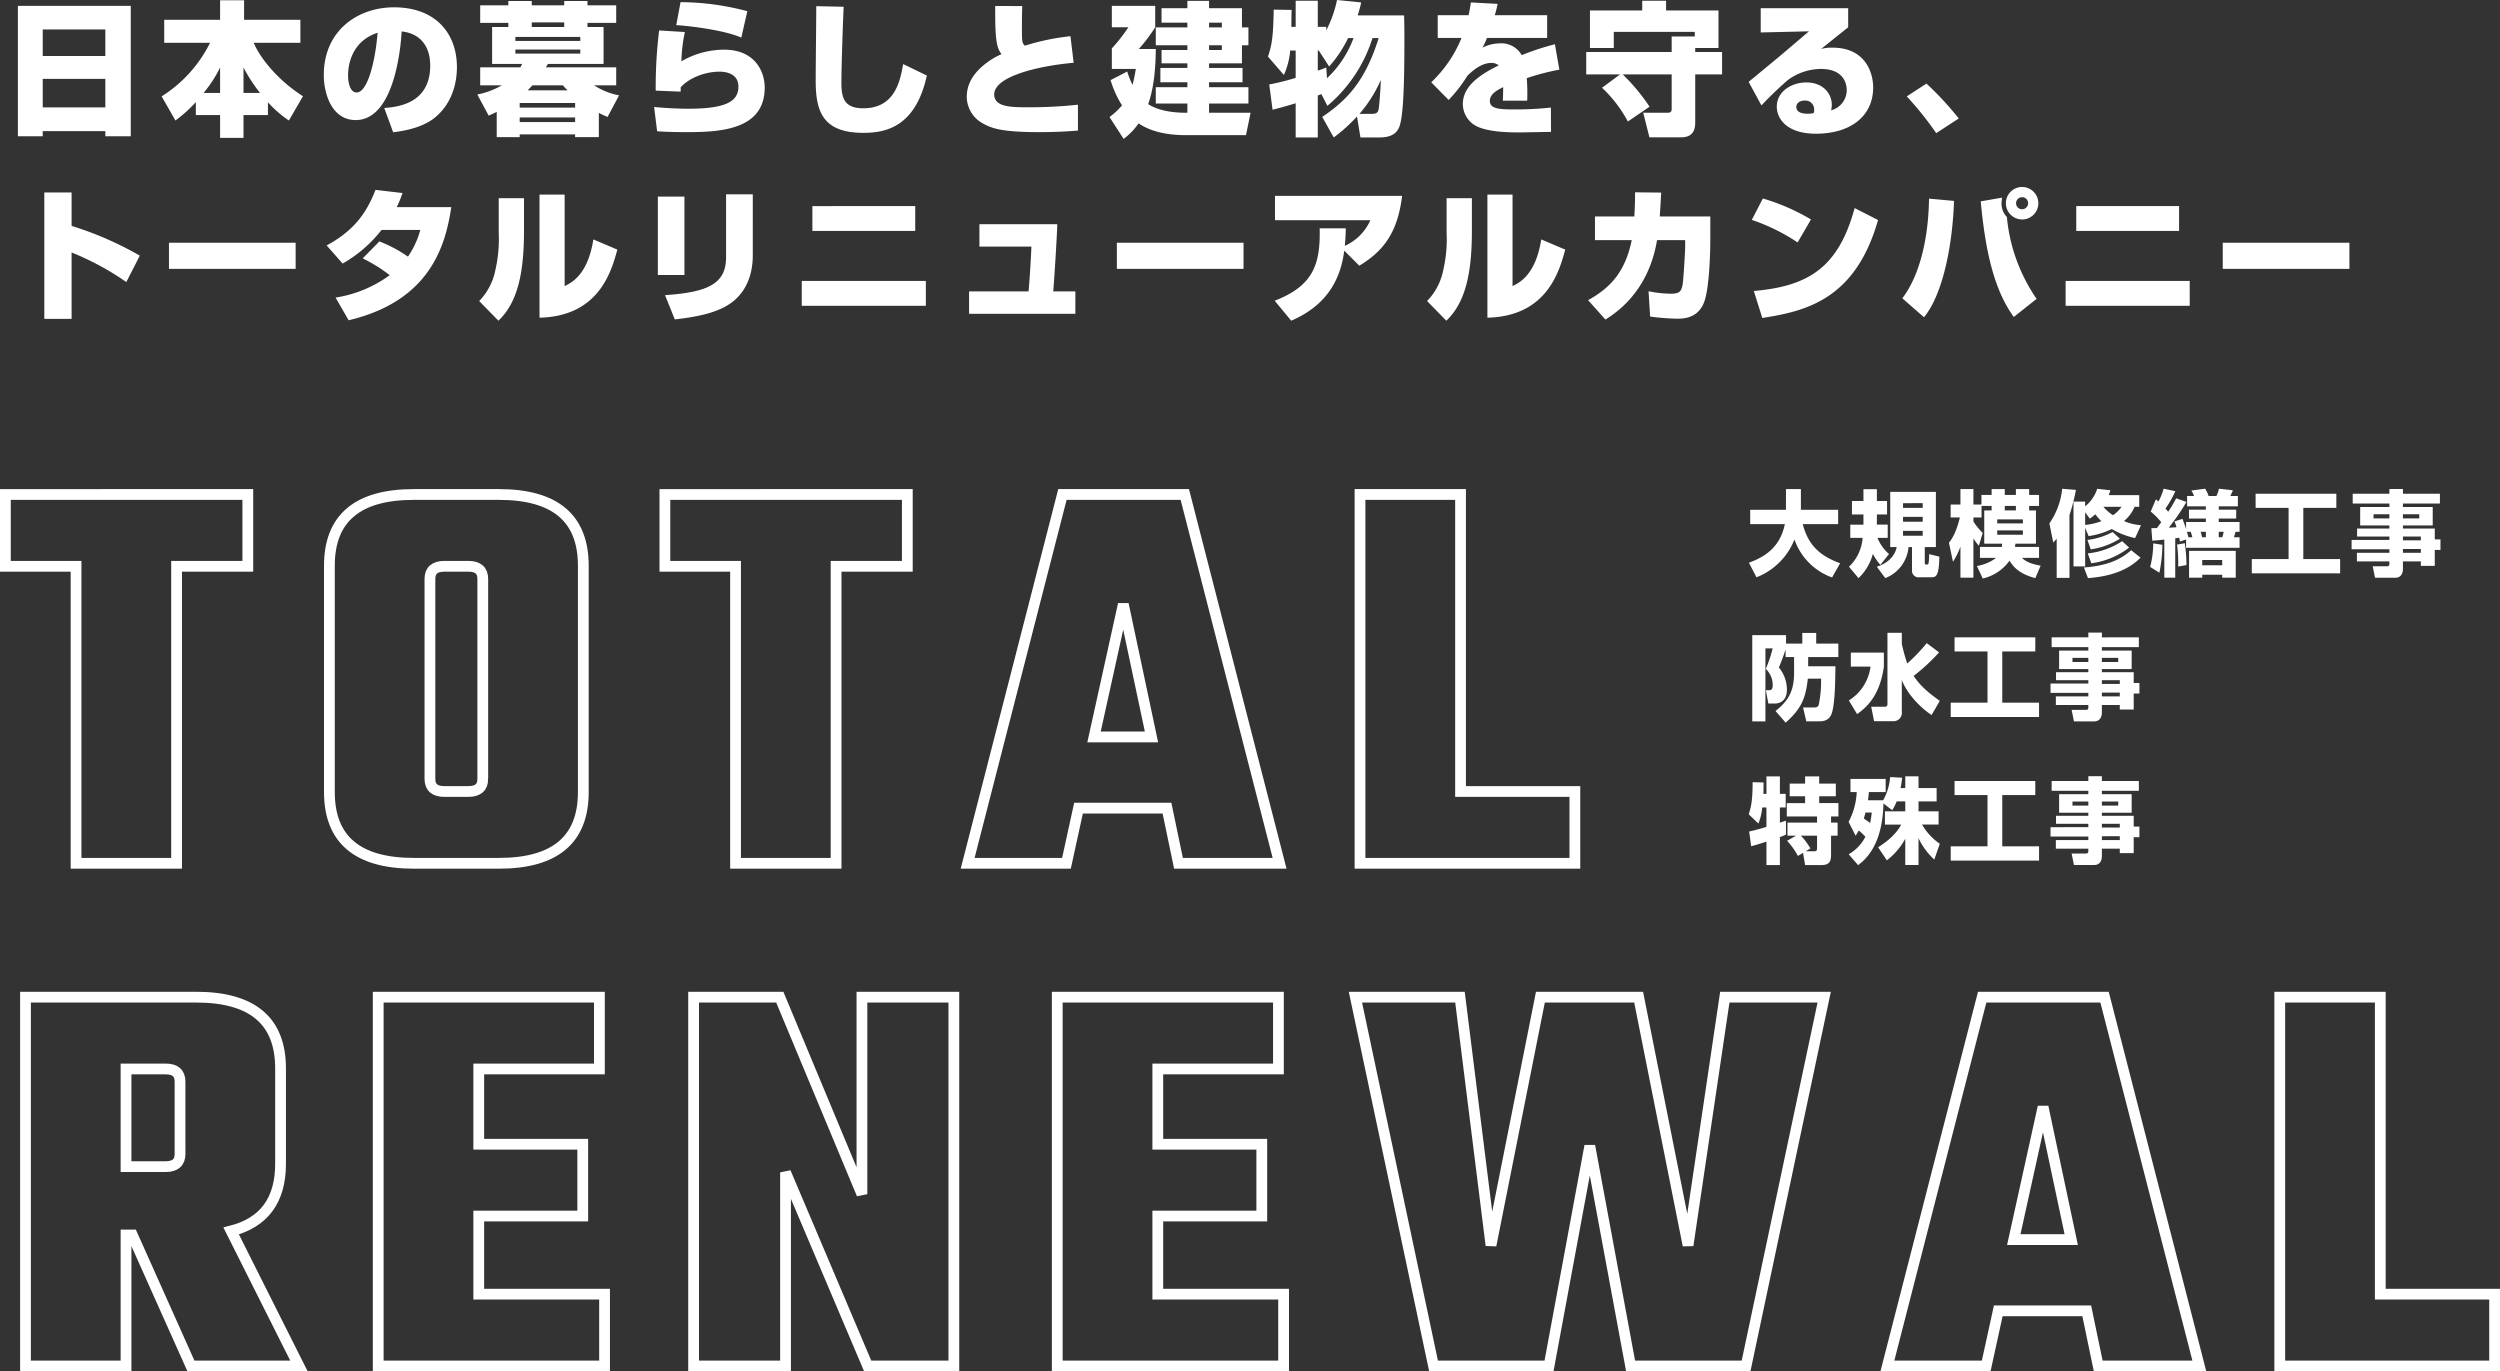
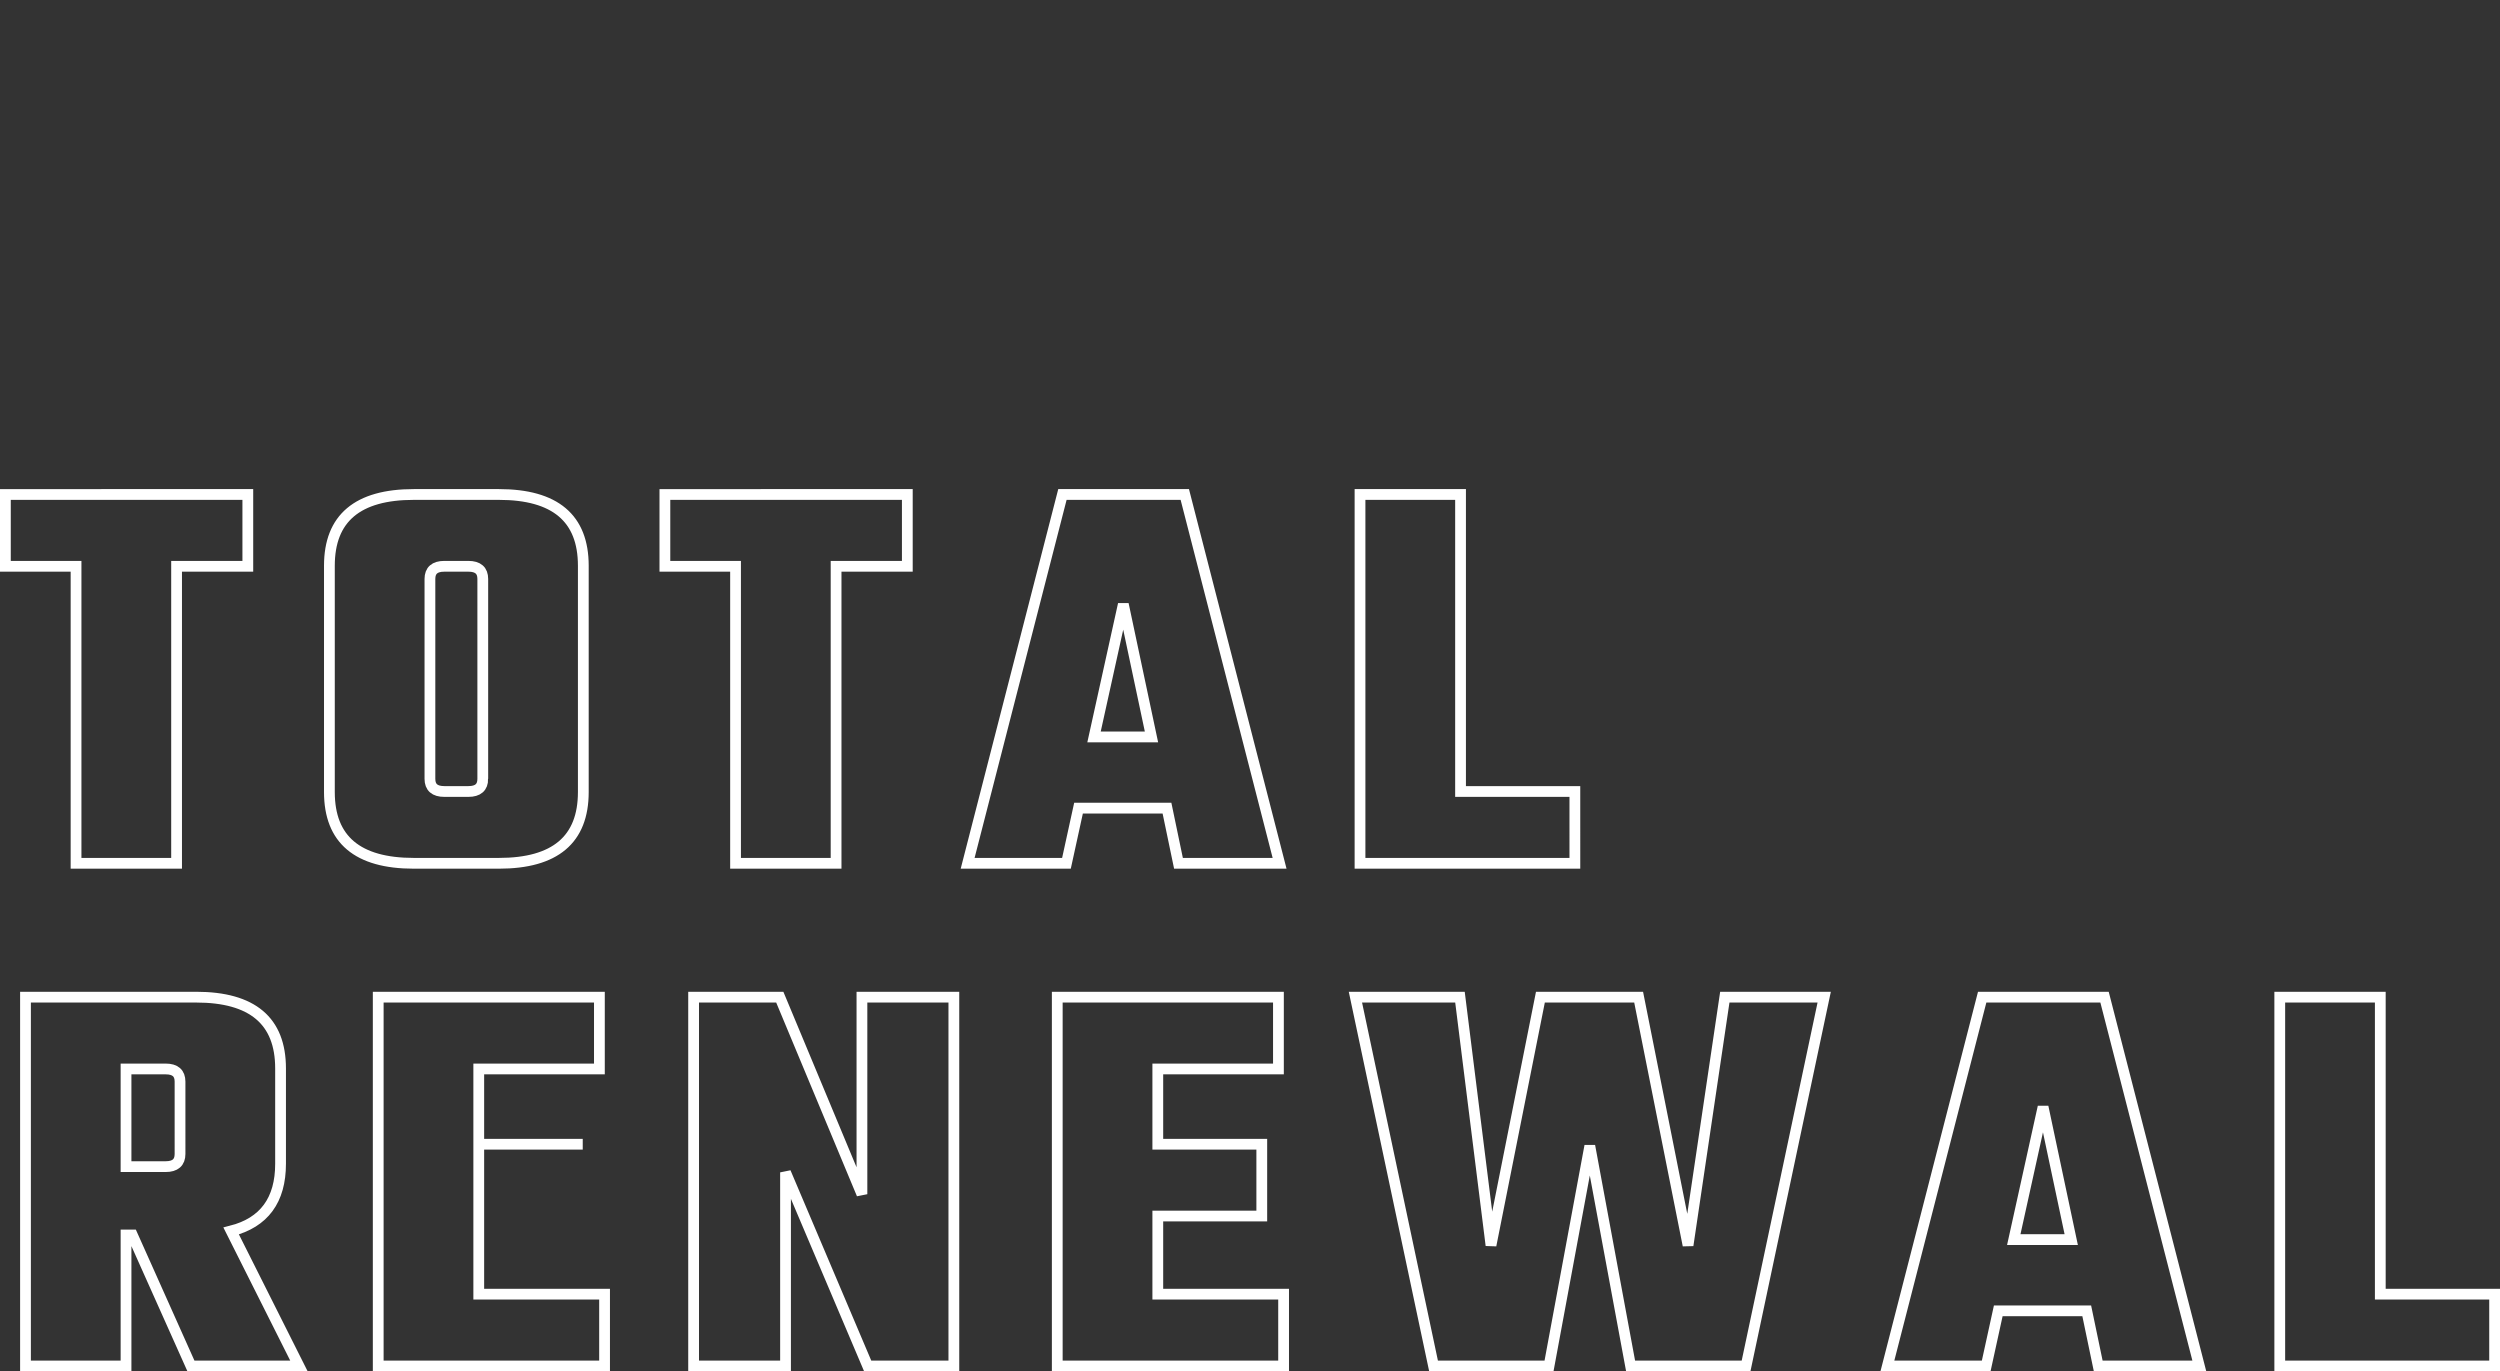
<svg xmlns="http://www.w3.org/2000/svg" width="696.28" height="381.94" viewBox="0 0 696.28 381.94">
  <rect x="0" y="0" width="696.28" height="381.94" fill="#333333" stroke="none" />
  <g id="main_catch" transform="translate(-239.3 -181.56)">
-     <path id="パス_900" data-name="パス 900" d="M2.5,2.34A18.589,18.589,0,0,0,13.078-8.19,17.291,17.291,0,0,0,23.556,2.392L25.792-1.56C20.618-3.484,17-6.188,15.392-12.454h9.854v-4H14.872V-22.23h-4.16v5.772H.754v4H10.4C9.048-5.85,4.654-3.276.39-1.716ZM39.754-21.45V-6.084h1.794C41.028-3.3,38.688-1.43,36.01-.6l2.366,3.172A10.229,10.229,0,0,0,44.85-6.084h.962V.338a1.838,1.838,0,0,0,2.106,2h3.146c1.456,0,2.262-.156,2.366-5.746l-2.86-.7a13.21,13.21,0,0,1-.156,2.6c-.1.286-.208.286-.754.286-.286,0-.286-.312-.286-.676V-6.084h3.094V-21.45ZM48.8-14.482v1.352H43.316v-1.352Zm0-3.822V-17H43.316v-1.3Zm0,7.722V-9.23H43.316v-1.352ZM39.416-4.134a11.991,11.991,0,0,1-3.224-4.5h2.86v-3.692H36.01c.026-.39.026-.728.026-1.872v-.962H38.87V-18.9H36.036v-3.3H32.292v3.3h-3.2v3.744h3.2v2.834H28.626v3.692h3.432A12.259,12.259,0,0,1,28.262-.6l2.652,3.172a14.155,14.155,0,0,0,4-6.76A14.756,14.756,0,0,0,37-1.118Zm26.52-12.142V-7.02H70.9a6.985,6.985,0,0,1-.078.91H64.74v3.042h4.5A12.059,12.059,0,0,1,63.882-.806L65.52,2.678a12.6,12.6,0,0,0,7.462-4.966c1.092,1.846,2.886,3.744,7.176,4.862L81.64-.884c-3.432-.65-4.42-1.456-5.2-2.184H81.2V-6.11H74.49c.078-.416.078-.546.13-.91h5.72v-9.256h-1.9v-1.248H81.2v-3.068H78.442V-22.23H74.75v1.638H71.656V-22.23H67.99v1.638H65.156v2.678H62.92V-22.23H59.306v4.316h-2.73v3.588H59.15C58.058-9.8,56.758-8.112,56.108-7.28l1.118,5.3a20.944,20.944,0,0,0,2.08-4.212V2.444H62.92V-8.476a16.383,16.383,0,0,0,1.508,2.028L65.52-10.01a16.934,16.934,0,0,1-2.6-3.2v-1.118h2.262v-3.2H67.99v1.248ZM76.7-13.78v1.118H69.55V-13.78Zm-5.044-2.5v-1.248H74.75v1.248ZM76.7-10.712v1.2H69.55v-1.2Zm32.89-1.456a14.807,14.807,0,0,1-4.732-1.144,10.718,10.718,0,0,0,2.964-3.978H109.1v-3.25h-8.5c.208-.546.312-.832.468-1.352L97.4-22.308a10.377,10.377,0,0,1-3.354,4.888v-1.326h-3.25V-.7h3.25V-11.44L95-9.126a21.5,21.5,0,0,0,6.448-1.976,21.94,21.94,0,0,0,6.5,2.522Zm-14.248-1.82a16.619,16.619,0,0,0,1.534-1.222,13.137,13.137,0,0,0,1.69,1.924,17.256,17.256,0,0,1-4.524,1.04v-3.51Zm8.84-3.3a9.14,9.14,0,0,1-2.392,2.34,12.564,12.564,0,0,1-2.678-2.34ZM86.112,2.5h3.562V-14.976A53.834,53.834,0,0,0,91.468-22l-3.822-.312a20.686,20.686,0,0,1-3.562,9.646l1.066,5.33c.52-.546.7-.754.962-1.066ZM101.686-10.27a19.605,19.605,0,0,1-7.02,2.21L95.6-5.434A20.936,20.936,0,0,0,103.714-8.4ZM106.86-5.2C104.7-3.328,101.374-.936,93.7-.39l1.118,2.964C104,1.924,107.8-1.482,109.46-3.12Zm-2.522-2.522A21.185,21.185,0,0,1,94.77-4.316l.988,2.756a22,22,0,0,0,10.53-4.368Zm17.81,1.846h14.9V-8.814h-1.56c.1-.338.338-1.17.442-1.508h1.118v-2.73h-5.8v-.962h4.862v-2.47h-4.862v-.936h5.33v-2.886h-2.106a12.881,12.881,0,0,0,.7-1.586l-3.874-.442a7.552,7.552,0,0,1-.7,2.028h-2.184a8.15,8.15,0,0,0-.962-2.028l-3.848.52a5.812,5.812,0,0,1,.754,1.508h-1.924v2.886h5.226v.936h-4.706v2.47h4.706v.962h-5.512v1.924c-.416-1.274-.728-2.08-1.014-2.808l-2.21.728a13.388,13.388,0,0,1,.546,1.612c-1.2.078-1.768.1-2.132.1a59.831,59.831,0,0,0,4.914-7.15l-2.86-1.014a40.657,40.657,0,0,1-2.21,3.744c-.572-.65-.65-.728-.78-.884a26.319,26.319,0,0,0,2.756-4.836l-3.25-.7a16.589,16.589,0,0,1-1.456,3.562,8.216,8.216,0,0,1-.7-.6l-1.456,3.406A20.427,20.427,0,0,1,115.232-13c-.754,1.04-1.014,1.378-1.222,1.638-.234,0-1.326.026-1.534.026l.26,3.484c1.352-.1,2.288-.182,3.354-.312V2.444h3.042V-8.528c.156-.026.936-.13,1.118-.156.052.26.078.494.182,1.066l1.716-.572Zm4.472-2.938c-.1-.416-.156-.676-.416-1.508h1.456v1.508Zm4.628-1.508h1.378a14.547,14.547,0,0,1-.39,1.508h-.988ZM122.8-8.814c-.1-.442-.208-.78-.416-1.508h1.066c.26.806.312.988.442,1.508Zm.182,3.8V2.444h3.666V1.638h5.564v.806h3.77V-5.018Zm9.23,2.548v1.456h-5.564V-2.47ZM113-7.1a25.915,25.915,0,0,1-.858,6.552l2.574,1.612a41.232,41.232,0,0,0,.832-7.774Zm6.63.338a38.681,38.681,0,0,1,.338,4.914c0,.442,0,.78-.026,1.2l2.314-.416a42.1,42.1,0,0,0-.468-6.084ZM141.518-17H150.7V-2.73H140.452V1.248h24.6V-2.73H154.8V-17h9.2V-20.93h-22.49Zm51.324-3.926h-10.3v-1.326h-3.77v1.326H168.558v2.73h10.218v.962h-8.138v5.148h8.138v.858h-9V-9h9v.936h-10.53v2.6h10.53v.988h-9.048V-2.08h9.048v.624c0,.468-.13.728-.676.728h-3.978l.65,3.2h5.642c1.56,0,2.132-1.2,2.132-2.47V-2.08h4.992V-.832h3.874V-5.278H193V-8.216h-1.586v-3.016h-8.866v-.858h8.294v-5.148h-8.294V-18.2h10.3Zm-14.066,5.72v1.144h-4.42V-15.21Zm8.32,0v1.144h-4.55V-15.21ZM187.538-9v1.04h-4.992V-9Zm0,3.458v1.066h-4.992V-5.538ZM10.608,24.556h2.366V29c0,4.836-1.482,7.7-5.174,10.582l2.834,3.25c4.524-4.056,5.59-6.994,6.162-12.246h3.692a32.035,32.035,0,0,1-.65,7.28c-.13.338-.338.728-1.222.728H15.47l.91,3.874h3.3c1.3,0,3.094-.078,3.822-2.34.884-2.808.936-9.152.988-13H16.9V24.556h8.4V20.812H19.136V17.848H15.262v2.964H10.738V18.446H1.326V42.47H4.992V22.138H7.02A40,40,0,0,1,5.1,27.858a6.253,6.253,0,0,1,1.924,4.55c0,.286,0,1.378-.884,1.378H5.122L5.8,37.5H7.644c.65,0,3.328-.208,3.328-3.848a9.653,9.653,0,0,0-2.236-6.188C9.23,26.3,9.8,24.894,10.608,22.45Zm32.37-6.76h-4V37.738a.647.647,0,0,1-.728.65h-3.8l.806,4.03h5.2a2.315,2.315,0,0,0,2.522-2.6V30.926c1.222,3.354,4.628,7.358,8.294,9.776L53.56,36.75c-4.836-3.354-6.37-5.59-7.28-6.942a52.891,52.891,0,0,0,7.072-6.552L49.92,20.682a48.737,48.737,0,0,1-5.434,5.668,48.886,48.886,0,0,1-1.508-5.486Zm-14.2,9.412h5.486a13.01,13.01,0,0,1-6.032,9.438l2.288,3.8c2.834-1.976,6.37-5.33,7.462-13.234v-3.9h-9.2ZM57.668,23h9.178V37.27H56.6v3.978H81.2V37.27H70.954V23h9.2V19.07H57.668Zm51.324-3.926H98.7V17.744h-3.77V19.07H84.708V21.8H94.926v.962H86.788V27.91h8.138v.858h-9V31h9v.936H84.4v2.6h10.53v.988H85.878V37.92h9.048v.624c0,.468-.13.728-.676.728H90.272l.65,3.2h5.642c1.56,0,2.132-1.2,2.132-2.47V37.92h4.992v1.248h3.874V34.722h1.586V31.784h-1.586V28.768H98.7V27.91h8.294V22.762H98.7V21.8h10.3ZM94.926,24.79v1.144h-4.42V24.79Zm8.32,0v1.144H98.7V24.79ZM103.688,31v1.04H98.7V31Zm0,3.458v1.066H98.7V34.462ZM1.014,77.244c1.014-.234,3.068-.884,4.264-1.274V82.5H9.022V74.7c1.118-.416,1.326-.52,1.69-.676v-3.9c-.156.052-1.43.468-1.69.546V66.454h1.612v-3.8H9.022V57.8H5.278v4.862H4.42c.052-1.014.052-2.106.052-3.172L1.43,59.408C1.4,64.4,1.066,66.116.338,68.352l2.7,2.574a15.655,15.655,0,0,0,1.066-4.472h1.17v5.408c-1.04.312-3.536,1.04-4.81,1.274Zm10.01-1.508a19.8,19.8,0,0,1,3.016,4.212l1.43-.858.572,3.406h4.5c2.626,0,2.73-1.378,2.73-3.172V74.306h1.82v-3.64H23.27V68.95h2.054V65.232H19.968v-1.9H24.6V59.8H19.968v-2H16.042v2h-4.29v3.536h4.29v1.9h-5.1V68.95H19.37v1.716H11.128v3.64H13.52Zm6.5,2.132a18.656,18.656,0,0,0-2.652-3.562h4.5v3.38c0,.494,0,.962-.754.962H16.2Zm12.584-3.562c.338-.494.494-.78.91-1.456.832.754.832.754,1.82,1.742a11.733,11.733,0,0,1-4.654,4.888l2.626,3.042c2.054-1.586,6.812-5.564,7.046-17.186L40.3,67.208a13,13,0,0,0,1.248-2.444H43.94V67.52H38.272v3.692h4.55c-.728,1.326-2.314,3.744-6.448,6.318l2.444,3.64a19.221,19.221,0,0,0,5.122-6.006V82.47h3.692V74.982a18.805,18.805,0,0,0,4.394,5.98l1.534-4.394a16.536,16.536,0,0,1-4.94-5.356h4.6V67.52h-5.59V64.764h5.044V61.046H47.632V57.77H43.94v3.276h-1.3a24.814,24.814,0,0,0,.416-2.886l-3.328-.182a15.708,15.708,0,0,1-1.95,6.474H33.54c.078-.52.156-.936.26-2.288h4.68V58.5h-9.8v3.666H30.42a19.465,19.465,0,0,1-2.262,8.294Zm4.5-6.448c-.078.7-.156,1.456-.442,2.912-.624-.468-1.4-.988-1.768-1.248.208-.676.338-1.144.468-1.664ZM57.668,63h9.178V77.27H56.6v3.978H81.2V77.27H70.954V63h9.2V59.07H57.668Zm51.324-3.926H98.7V57.744h-3.77V59.07H84.708V61.8H94.926v.962H86.788V67.91h8.138v.858h-9V71h9v.936H84.4v2.6h10.53v.988H85.878V77.92h9.048v.624c0,.468-.13.728-.676.728H90.272l.65,3.2h5.642c1.56,0,2.132-1.2,2.132-2.47V77.92h4.992v1.248h3.874V74.722h1.586V71.784h-1.586V68.768H98.7V67.91h8.294V62.762H98.7V61.8h10.3ZM94.926,64.79v1.144h-4.42V64.79Zm8.32,0v1.144H98.7V64.79ZM103.688,71v1.04H98.7V71Zm0,3.458v1.066H98.7V74.462Z" transform="translate(726 340)" fill="#fff" />
-     <path id="パス_899" data-name="パス 899" d="M68.32-102.72v20H48.48V0h-28V-82.72H.8v-20Zm46.24,0h23.68q23.52,0,23.52,19.84v63.04Q161.76,0,138.24,0H114.56Q91.04,0,91.04-19.84V-82.88Q91.04-102.72,114.56-102.72Zm19.2,79.2V-79.2q0-3.52-4-3.52h-6.72q-4,0-4,3.52v55.68q0,3.52,4,3.52h6.72Q133.76-20,133.76-23.52ZM252-102.72v20H232.16V0h-28V-82.72H184.48v-20ZM327.52,0l-3.2-15.36H299.68L296.32,0H268.8l26.4-102.72h34.08L355.68,0ZM304-35.2h16l-7.84-36.96ZM406.08-20h31.84V0H378.08V-102.72h28ZM34.4,103.52V140H6.4V37.28H53.92q23.52,0,23.52,19.84V83.68q0,15.2-13.76,18.72L82.56,140H52.48L36.16,103.52ZM45.44,57.28H34.4v27.2H45.44q4,0,4-3.52V60.8Q49.44,57.28,45.44,57.28ZM132.64,120h35.04v20H104.64V37.28h61.6v20h-33.6V78.24H161.6v20H132.64ZM239.36,37.28h25.6V140h-24L218.08,86.08V140h-25.6V37.28h24l22.88,54.88ZM321.76,120H356.8v20H293.76V37.28h61.6v20h-33.6V78.24h28.96v20H321.76ZM479.68,37.28h27.68L485.6,140H453.44L442.08,78.72,430.72,140H398.56L376.8,37.28h29.12l8.64,69.12,13.76-69.12h27.36l13.76,69.12ZM583.68,140l-3.2-15.36H555.84L552.48,140H524.96l26.4-102.72h34.08L611.84,140Zm-23.52-35.2h16l-7.84-36.96ZM662.24,120h31.84v20H634.24V37.28h28Z" transform="translate(240 422)" fill="none" stroke="#fff" stroke-width="3" />
-     <path id="パス_898" data-name="パス 898" d="M28.64,3.52h7.08V-32.8H4.28V3.52H11.2V2.08H28.64Zm0-8.04H11.2v-7.96H28.64ZM11.2-26.24H28.64v7.4H11.2ZM53.84-2.4H60.6V3.96h6.52V-2.4h6.8V-5.96A31.3,31.3,0,0,0,79.76-.88l3.92-6.76C77-11.88,71.88-17.96,69.96-22.52h13v-6.4H67.28v-5.44H60.6v5.44H45.04v6.4H57.8A37.085,37.085,0,0,1,44.32-7.6L48.16-.88A37.985,37.985,0,0,0,53.84-6ZM56-8.56a35.348,35.348,0,0,0,4.6-7.08v7.08Zm11.12,0v-7.08a44.449,44.449,0,0,0,4.6,7.08ZM108.8,2.4c1.92-.24,8.16-1,12-4.4,4.96-4.32,5.76-10.4,5.76-13.72,0-9.44-5.96-16.68-17.52-16.68-10.12,0-19.56,6.48-19.56,18.88C89.48-8.48,91.64-1,98.36-1c11.72,0,12.76-24,12.8-24.68,5.04.52,7.96,3.96,7.96,9.52,0,10.72-9.32,11.52-12.8,11.8Zm-4.32-27.72c-.84,9.48-3.12,16.64-5.84,16.64-2.16,0-2.4-3.68-2.4-4.68C96.24-14.52,96.24-22.64,104.48-25.32ZM137.64,3.76h6.4V3h15.44v.76h6.6V-3a21.922,21.922,0,0,0,2.44,1.12l3.2-6a19.191,19.191,0,0,1-6.96-2.8h6.16v-5h-19.6c.16-.24.24-.4.6-.96H167.4V-26.92h-4.48v-1.16h8v-4.88h-8v-1.2h-6.48v1.2H147.4v-1.2h-6.52v1.2h-7.84v4.88h7.84v1.16h-4.52v10.28h8.36a7.3,7.3,0,0,1-.52.96H133.04v5h6.04a22,22,0,0,1-6.84,2.56l3.16,5.88c.64-.28.96-.4,2.24-1.04Zm23.28-27.92v1.12H142.84v-1.12ZM147.4-28.2h9.04v1.28H147.4Zm13.52,7.56v1.12H142.84v-1.12ZM159.48-5.76v1.28H144.04V-5.76ZM146.24-9.28c.36-.36.76-.76,1.36-1.4h8.48a10.829,10.829,0,0,0,1.32,1.4Zm13.24,7.56V-.44H144.04V-1.72Zm47.96-29.6a73.345,73.345,0,0,0-18.6-2.52l-1.2,6.4c3.04.16,13.36,1.32,18.12,3.48Zm-24.56,5.36a130.3,130.3,0,0,0-.96,16.76l6.96.28v-1.2c2.36-2.64,6.8-4.36,10.84-4.36,1.88,0,5.24.6,5.24,4.16,0,4.2-3.6,6.16-13.96,6.16-.88,0-4.44,0-9.52-.48l.84,6.76c3.48.24,7,.24,8.2.24,9.32,0,21.76-.6,21.76-12.4,0-4.76-2.96-10.56-11.24-10.56a23.643,23.643,0,0,0-11.96,3.24,43.277,43.277,0,0,1,.96-8.16Zm43.76-6.76c0,2.96-.16,17.48-.16,20.76,0,8.72,2.08,14.52,13.32,14.52,6.28,0,14.52-1.72,17.64-15.96l-6.6-3.2c-.84,4.8-2.32,12.32-11.12,12.32-5.52,0-6.08-3.16-6.08-7.32,0-3.8.44-17.56.64-20.96Zm49.84-.04c-.04,9,.28,11.52,1.76,13.4a20.529,20.529,0,0,0-5.08,3.16c-4.16,3.48-4.6,6.84-4.6,8.76A8.492,8.492,0,0,0,272.8-.2c2.6,1.52,5.52,2.56,15.84,2.56,5.12,0,8.52-.24,10.88-.44v-7.2a125.888,125.888,0,0,1-13.84.72c-4.72,0-9.48-.04-9.48-3.56,0-5.04,12.2-7.96,22.12-8.84l-.88-7.4a65.368,65.368,0,0,0-12.68,2.64c-.04-.04-.16-.12-.24-.2-.64-.76-.6-1.52-.6-5.6,0-2,.04-3.48.08-5.24ZM329.4-3.04c-1.96,0-6.96-.2-10.32-2.4,1.6-4.44,2.08-10,2.12-15.36h-4.72a47.715,47.715,0,0,0,4.56-6.04V-32.8H308.96v5.96h4.6a45.853,45.853,0,0,1-4.6,5.88v5.72h6.68a43.779,43.779,0,0,1-.92,4.44,25.715,25.715,0,0,1-1.48-3.72l-4.64,2.4a29.381,29.381,0,0,0,3.2,7.04,22.41,22.41,0,0,1-3.48,3.24l3.92,6.08A17.933,17.933,0,0,0,316.4-.08c3.28,2.2,7.64,3.28,13.2,3.28h16.72l1.28-6.24H336.04V-5.6H347v-4.56H336.04v-1.36h9.32v-4h-9.32V-16.8h9.16v-5.04H347V-26.8h-1.8v-5.36h-9.16V-34.2H330v2.04h-7.2v4.04H330v1.32h-8.8v4.96H330v1.32h-7.2v3.72H330v1.28h-7.52v4H330v1.36h-8.8V-5.6H330v2.56ZM339.6-26.8h-3.56v-1.32h3.56Zm0,6.28h-3.56v-1.32h3.56ZM370.76,3.84A45.172,45.172,0,0,0,377.24-2l.96,5.84h5.32c3.56,0,5.16-1.36,5.76-3.76,1.16-4.44,1.16-17.28,1.16-24.36,0-2.56-.04-4.36-.08-5.88H377.44a31.854,31.854,0,0,0,.96-3.6l-6.72-.68a33.779,33.779,0,0,1-3,8.48v-1h-2.36v-7.28h-6.16v7.28h-1.2c.04-3.76.04-4.16.08-4.72l-5-.08c-.12,7.32-.48,9.84-1.6,13.08l4.44,5.12a21.031,21.031,0,0,0,1.76-6.8h1.52v7.6a63.606,63.606,0,0,1-7.36,1.84l.92,7.04c1.56-.4,3.04-.76,6.44-1.8V3.84h6.16V-7.84c.24-.12.68-.24,1-.4L369-4.96a40.648,40.648,0,0,0,12.56-18.88h1.72c-3.76,12.04-8.84,17.32-15.72,21.96Zm7.16-6.56a37.8,37.8,0,0,0,5.96-9.44c-.08,2.36-.4,7.08-.64,8.24-.2.96-.76,1.2-1.96,1.2Zm-1.64-21.12a29.485,29.485,0,0,1-7.4,11.2l-.2-3c-1.08.44-1.56.6-2.36.88v-5.6h.28l2.88,4.44a33.724,33.724,0,0,0,5.28-7.92Zm32.68-9.92c-.2,1.36-.36,2.28-.64,3.56h-8.6v6.32h6.64a35.647,35.647,0,0,1-8.44,12.36l4.84,4.92A39.911,39.911,0,0,0,408-13.36c1-.96,3.64-3.56,6.68-3.56a3.236,3.236,0,0,1,2.04.68c-3.96,2-10,5.2-10,10.76a6.993,6.993,0,0,0,4.56,6.52c2.4.92,5.76,1.4,11,1.4.64,0,5.72-.08,9-.16l-.04-6.76a94.731,94.731,0,0,1-10.12.52c-4.08,0-6.88-.12-6.88-2.36,0-1.96,2.12-3.08,3.72-3.84-.04,2.48-.04,2.88-.12,3.76h6.8c.04-.6.04-1.2.04-2.04,0-.68,0-2.36-.16-4.24a67.892,67.892,0,0,1,9.08-2.36l-1.24-7.08a72.635,72.635,0,0,0-9.24,3.04,6.53,6.53,0,0,0-6.16-3.28,11.012,11.012,0,0,0-4.8,1.2,16.456,16.456,0,0,0,1.28-2.72H430.2V-30.2H415.6a25.922,25.922,0,0,0,.8-3.16Zm55.92,9.48v4.32h-23.8v6.24h9.44L445.48-10a36.37,36.37,0,0,1,7.2,9.4l6.04-4.12a54.062,54.062,0,0,0-7.48-9h13.64V-4.2c0,.52,0,1.16-1.12,1.16h-6.8l1.72,6.84h8.88c3.68,0,3.88-2.72,3.88-4.24V-13.72h7.48v-6.24h-7.48v-1.12h6.48V-31.52h-14.6v-2.72h-6.64v2.72H442.12v10.44h6.64v-4.48h22.56v1.28Zm24.8-7.88v6.76l13.44-.32c-1.16,1-6.76,5.76-8.04,6.84-1.24,1.04-7.36,6.08-8.76,7.24l3.56,6.56a98.284,98.284,0,0,1,7.28-7,15.648,15.648,0,0,1,9.28-3.16c7.2,0,7.2,5.28,7.2,5.96a5.824,5.824,0,0,1-4.36,5.56,6.9,6.9,0,0,0,.2-1.52c0-3.04-2.32-6.24-7.12-6.24-3.92,0-8.2,2.4-8.2,6.76,0,3.08,2.48,7.52,10.92,7.52C514.72,2.8,521-2.12,521-10.08c0-4.28-2.32-11.08-11.24-11.08a11.165,11.165,0,0,0-3.28.36c2.12-1.68,5.44-4.36,7.56-6.04v-5.32Zm14.76,29.2a6.026,6.026,0,0,1-1.6.2c-1.2,0-3.24-.2-3.24-1.88,0-1.12,1-1.8,2.4-1.8a2.457,2.457,0,0,1,2.56,2.64A2.843,2.843,0,0,1,504.44-2.96Zm40.4,1.52a87.266,87.266,0,0,0-9-9.72L530.36-7.6a92.33,92.33,0,0,1,8.2,10.24ZM11.64,19.16v35.2h7.6V35.88a76.36,76.36,0,0,1,15.24,8.24l3.76-7.36a93.037,93.037,0,0,0-19-8.28V19.16Zm34.72,14v7.28H81.64V33.16Zm53.96,4.36a43.232,43.232,0,0,1,7.52,4.68,34.418,34.418,0,0,1-15.08,6.24l3.64,6.32c23.04-5.48,27-21.2,28.6-31.52H109.8a28.879,28.879,0,0,0,1.6-3.92l-7.52-.88c-2.52,6.48-5.96,11.32-13.6,15.48l4.44,5.04a36.591,36.591,0,0,0,10.84-9.36h10.8a24.494,24.494,0,0,1-3.44,7.44,36.9,36.9,0,0,0-7.96-4.24Zm44.92-16.76H138.2V30.4a37.839,37.839,0,0,1-.88,10.12,17.159,17.159,0,0,1-4.56,8.88l5.36,5.48c5.48-5.2,7.12-13.6,7.12-25.12Zm11.32-1h-7V54.04c16.52-.4,20-12.8,21.68-18.96l-6.68-2.84c-1.56,9.8-5.96,12-8,13Zm33.36.56h-7.4V42.16h7.4Zm19.04-.64h-7.44V37.24c0,7.48-5.28,9.72-17,10.52l2.72,6.76c5.88-.68,12.2-1.76,16.28-5.04,3.96-3.24,5.44-7.96,5.44-12.84Zm16.6,3.28v6.92H254.2V22.96ZM222.6,43.8v6.92h34.56V43.8ZM272.08,28v6.24h14.48c-.08,2.4-.52,9.88-.8,12.48H269.2v6.24h29.6V46.72h-6.16c.2-2.28,1.04-14.92,1.12-18.72Zm38.28,5.16v7.28h35.28V33.16Zm48.56,21.72c4.92-2.16,13.24-6.84,14.76-19.52l4.2,4.2c6.76-4.08,10.68-9.24,11.92-19.44H354.4v6.76h26.56a14.018,14.018,0,0,1-7.12,7.16c.2-1.92.24-3.32.28-4.88h-7.28c.28,10.4-2.08,16.08-12.52,20.16Zm50.32-34.12H402.2V30.4a37.84,37.84,0,0,1-.88,10.12,17.16,17.16,0,0,1-4.56,8.88l5.36,5.48c5.48-5.2,7.12-13.6,7.12-25.12Zm11.32-1h-7V54.04c16.52-.4,20-12.8,21.68-18.96l-6.68-2.84c-1.56,9.8-5.96,12-8,13Zm41,6.08c.2-2.72.28-4.68.4-6.64l-7.28-.08c0,1.56,0,3.52-.2,6.72H443.52v6.6h10.24c-1.72,8.28-5.36,12.96-12.16,16.72l4.84,5.4c2.68-1.72,11.96-7.56,14.36-22.12h7.84v1.92c0,1.12-.48,9.32-.72,10.52-.4,2-.96,2.48-3.44,2.48a33.26,33.26,0,0,1-6.04-.68l.44,7.04a63.242,63.242,0,0,0,7.56.6c1.92,0,5.88-.2,7.52-4.72,1.36-3.76,1.68-13,1.68-17.32V25.84Zm42.12.84a58.478,58.478,0,0,0-13.4-5.84L487.2,26.8a54.469,54.469,0,0,1,12.76,6.28ZM490.12,54.12c12-1.88,25.92-5.04,32.24-27.28l-6.52-3.32c-4.48,16.36-12.64,21.76-28.08,23.08ZM567,22.16a4.52,4.52,0,1,0-4.52,4.52A4.515,4.515,0,0,0,567,22.16Zm-2.84,0a1.68,1.68,0,1,1-1.68-1.68A1.69,1.69,0,0,1,564.16,22.16Zm-29,31.76c5.4-6.6,7.96-20.52,8.36-32.4l-6.96-.64c-.2,12.32-3.04,22-7.44,27.76Zm15.8-32.28c1.4,15.28,4.16,25.24,9.2,32.2l6.36-5.04A47.975,47.975,0,0,1,558.24,26a5.288,5.288,0,0,1-1.48-3.8,9,9,0,0,1,.16-1.6Zm26.6,1.32v6.92H606.2V22.96ZM574.6,43.8v6.92h34.56V43.8Zm43.76-10.64v7.28h35.28V33.16Z" transform="translate(240 216)" fill="#fff" />
+     <path id="パス_899" data-name="パス 899" d="M68.32-102.72v20H48.48V0h-28V-82.72H.8v-20Zm46.24,0h23.68q23.52,0,23.52,19.84v63.04Q161.76,0,138.24,0H114.56Q91.04,0,91.04-19.84V-82.88Q91.04-102.72,114.56-102.72Zm19.2,79.2V-79.2q0-3.52-4-3.52h-6.72q-4,0-4,3.52v55.68q0,3.52,4,3.52h6.72Q133.76-20,133.76-23.52ZM252-102.72v20H232.16V0h-28V-82.72H184.48v-20ZM327.52,0l-3.2-15.36H299.68L296.32,0H268.8l26.4-102.72h34.08L355.68,0ZM304-35.2h16l-7.84-36.96ZM406.08-20h31.84V0H378.08V-102.72h28ZM34.4,103.52V140H6.4V37.28H53.92q23.52,0,23.52,19.84V83.68q0,15.2-13.76,18.72L82.56,140H52.48L36.16,103.52ZM45.44,57.28H34.4v27.2H45.44q4,0,4-3.52V60.8Q49.44,57.28,45.44,57.28ZM132.64,120h35.04v20H104.64V37.28h61.6v20h-33.6V78.24H161.6H132.64ZM239.36,37.28h25.6V140h-24L218.08,86.08V140h-25.6V37.28h24l22.88,54.88ZM321.76,120H356.8v20H293.76V37.28h61.6v20h-33.6V78.24h28.96v20H321.76ZM479.68,37.28h27.68L485.6,140H453.44L442.08,78.72,430.72,140H398.56L376.8,37.28h29.12l8.64,69.12,13.76-69.12h27.36l13.76,69.12ZM583.68,140l-3.2-15.36H555.84L552.48,140H524.96l26.4-102.72h34.08L611.84,140Zm-23.52-35.2h16l-7.84-36.96ZM662.24,120h31.84v20H634.24V37.28h28Z" transform="translate(240 422)" fill="none" stroke="#fff" stroke-width="3" />
  </g>
</svg>